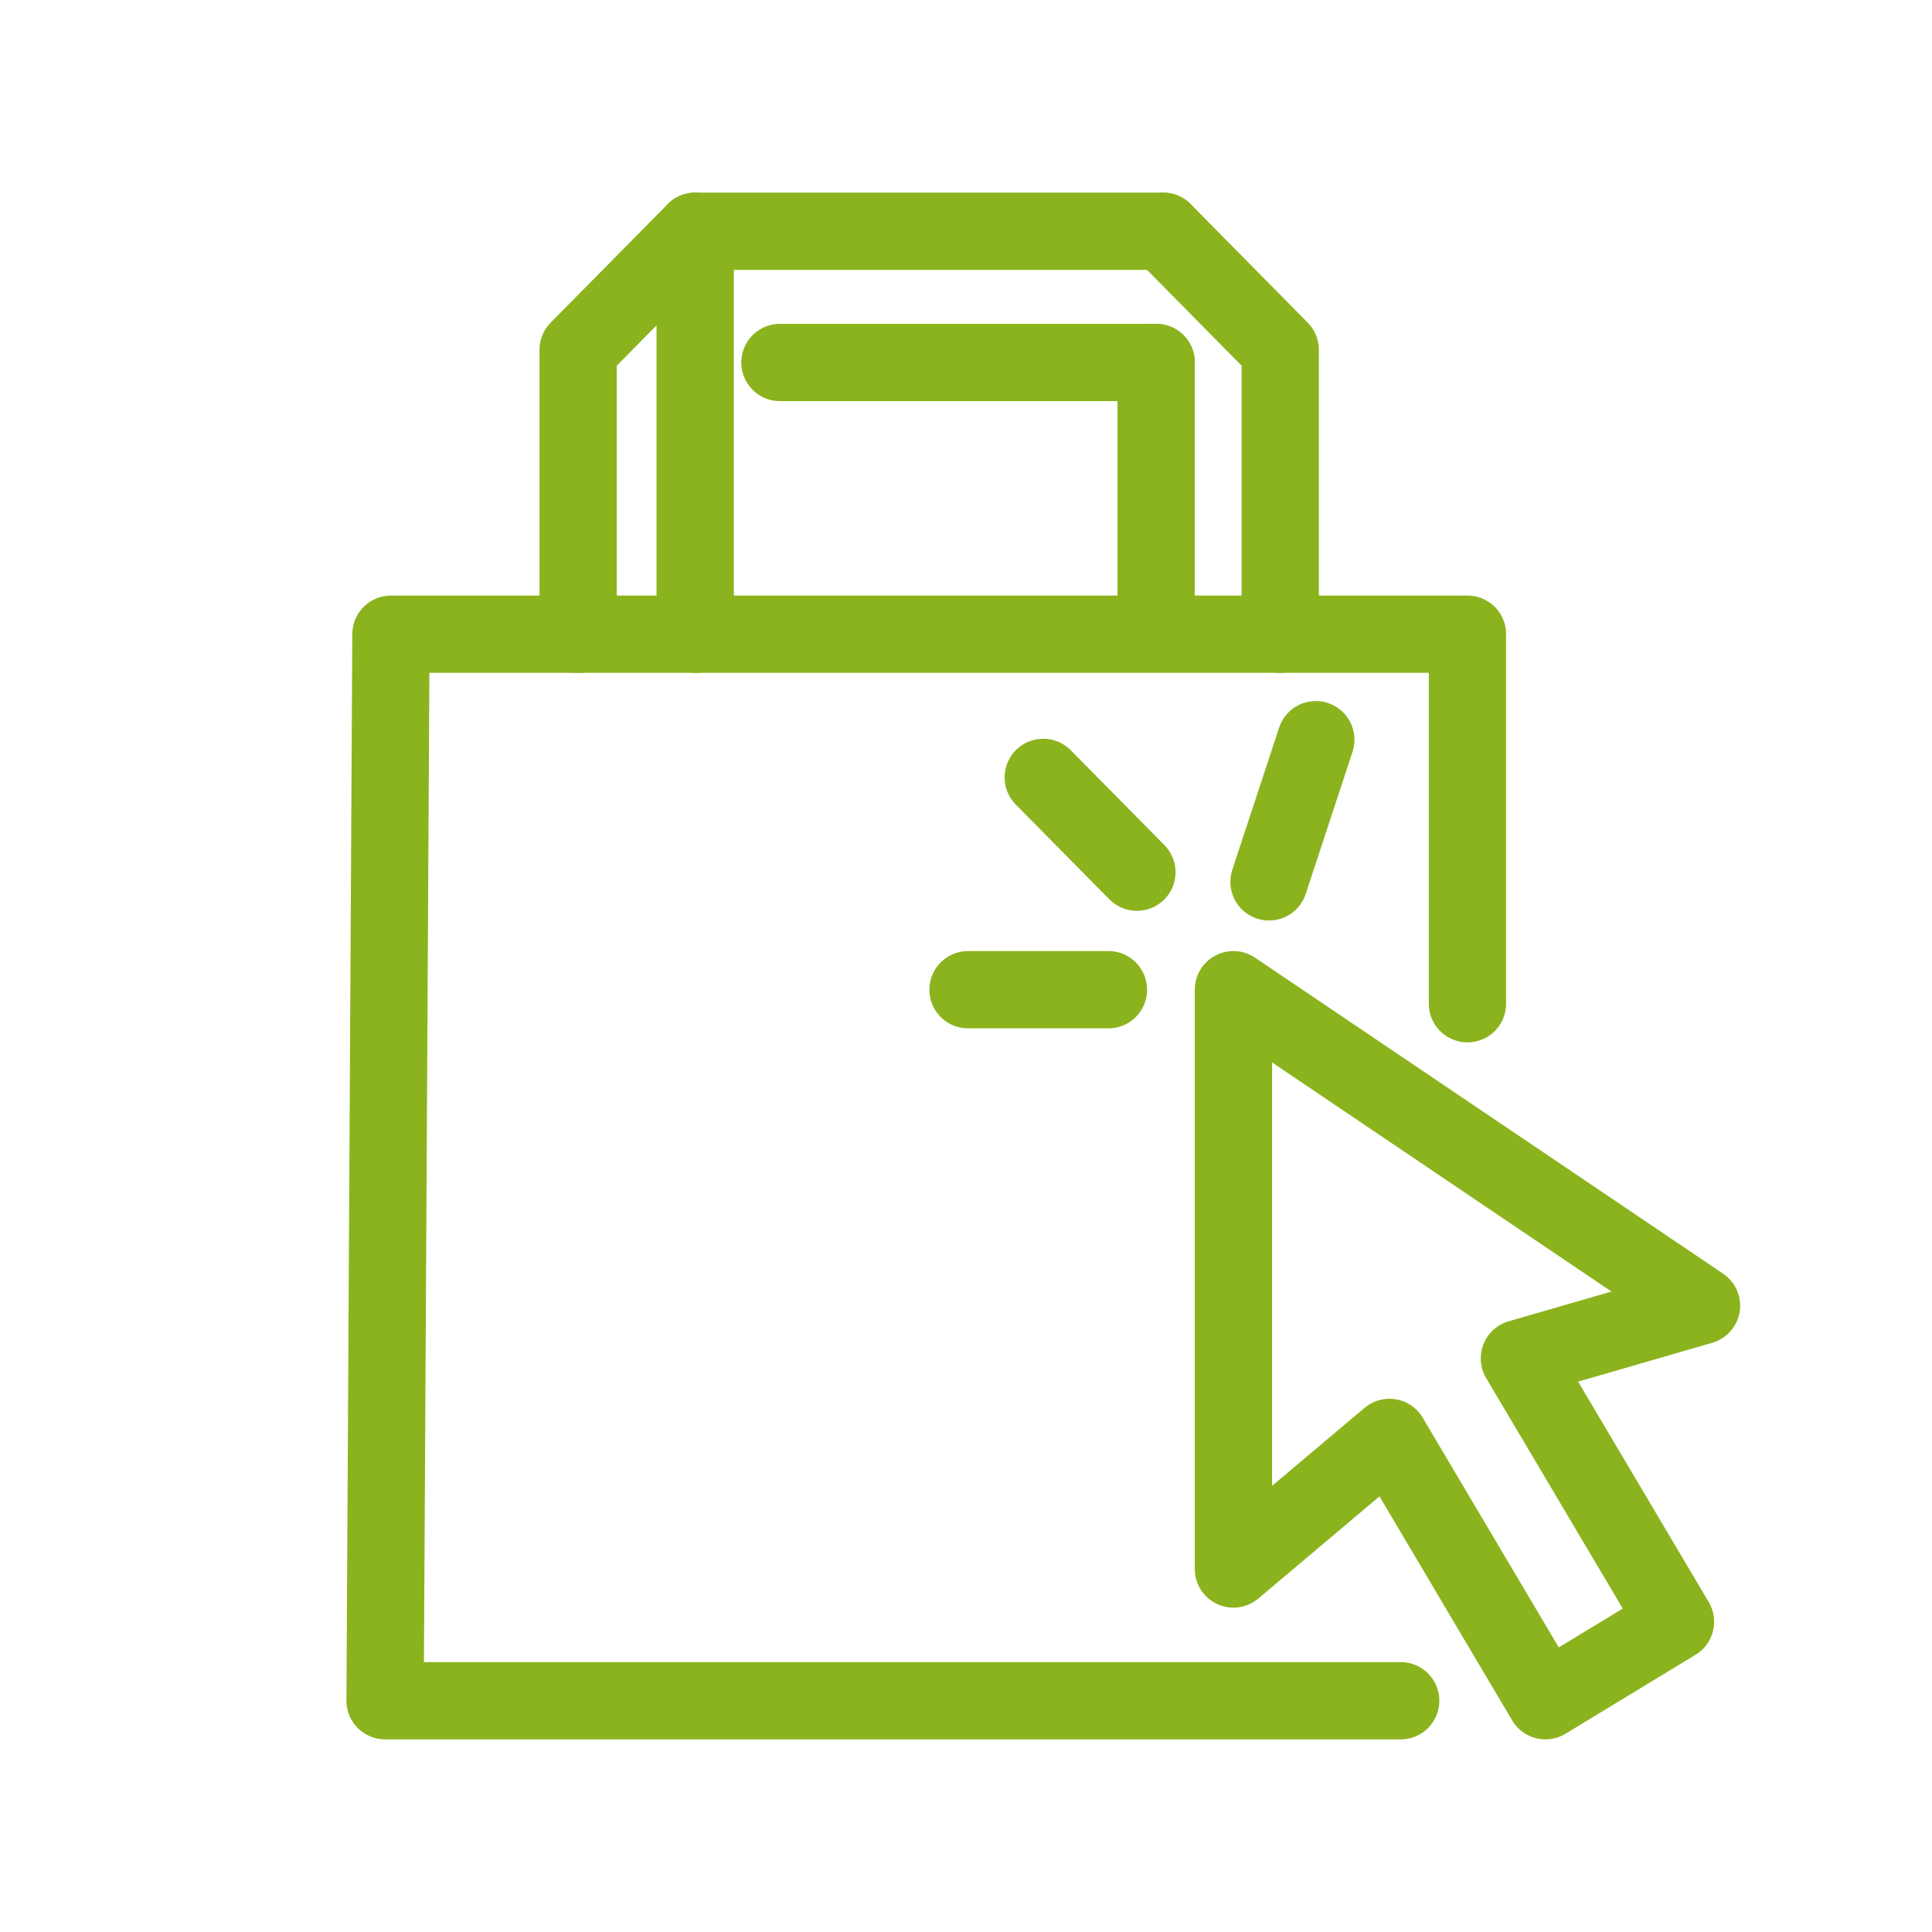
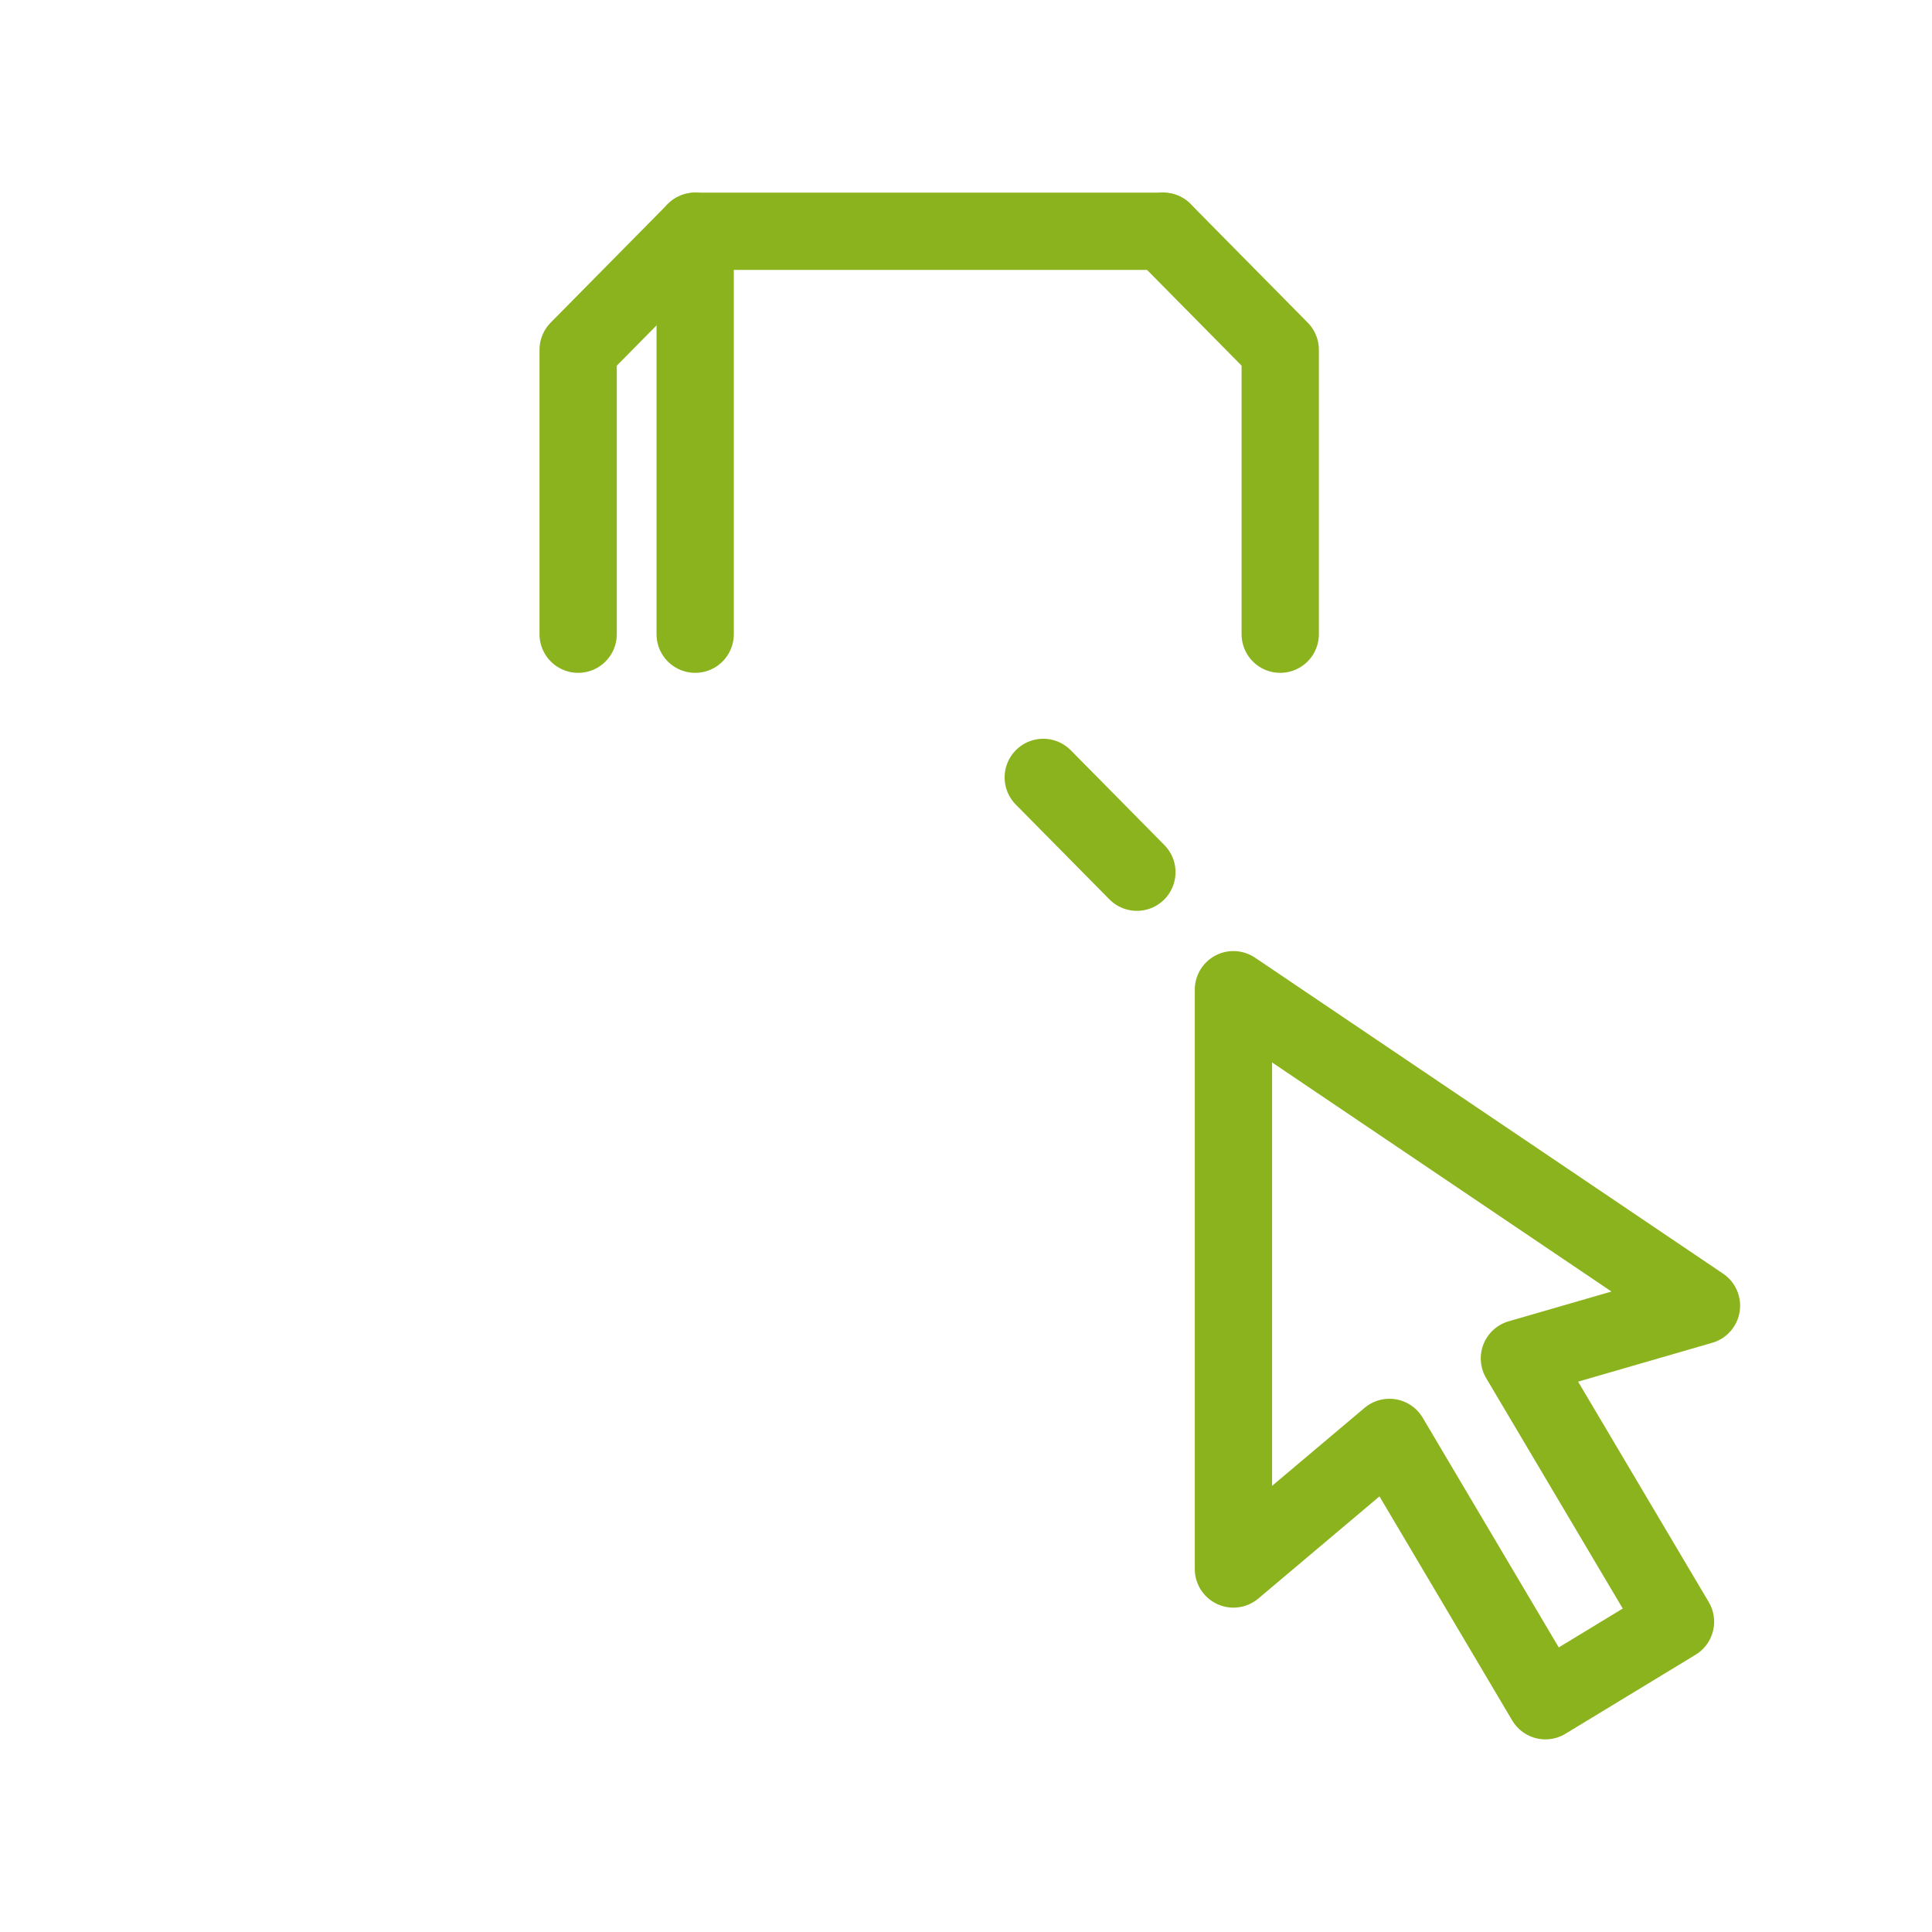
<svg xmlns="http://www.w3.org/2000/svg" width="100" height="100" viewBox="0 0 100 100" fill="none">
  <rect width="100" height="100" fill="none" />
  <path d="M63.842 51.227V81.211L71.918 74.4L79.991 88.029L86.723 83.941L78.644 70.311L88.068 67.582L63.842 51.227Z" stroke="#8BB31D" stroke-width="4" stroke-linecap="round" stroke-linejoin="round" />
  <path d="M29.925 32.826V18.105L35.982 11.971H60.208" stroke="#8BB31D" stroke-width="4" stroke-linecap="round" stroke-linejoin="round" />
  <path d="M35.982 11.971V32.826" stroke="#8BB31D" stroke-width="4" stroke-linecap="round" stroke-linejoin="round" />
  <path d="M60.208 11.971L66.264 18.105V32.826" stroke="#8BB31D" stroke-width="4" stroke-linecap="round" stroke-linejoin="round" />
-   <path d="M59.842 32.428L59.842 18.762" stroke="#8BB31D" stroke-width="4" stroke-linecap="round" stroke-linejoin="round" />
-   <path d="M40.368 18.762H59.842" stroke="#8BB31D" stroke-width="4" stroke-linecap="round" stroke-linejoin="round" />
-   <path d="M72.5 88.029H19.932L20.235 32.826H75.955L75.955 51.952" stroke="#8BB31D" stroke-width="4" stroke-linecap="round" stroke-linejoin="round" />
  <path d="M58.845 45.145L53.999 40.238" stroke="#8BB31D" stroke-width="4" stroke-linecap="round" stroke-linejoin="round" />
-   <path d="M65.684 45.646L68.107 38.286" stroke="#8BB31D" stroke-width="4" stroke-linecap="round" stroke-linejoin="round" />
-   <path d="M50.105 51.227H57.373" stroke="#8BB31D" stroke-width="4" stroke-linecap="round" stroke-linejoin="round" />
</svg>